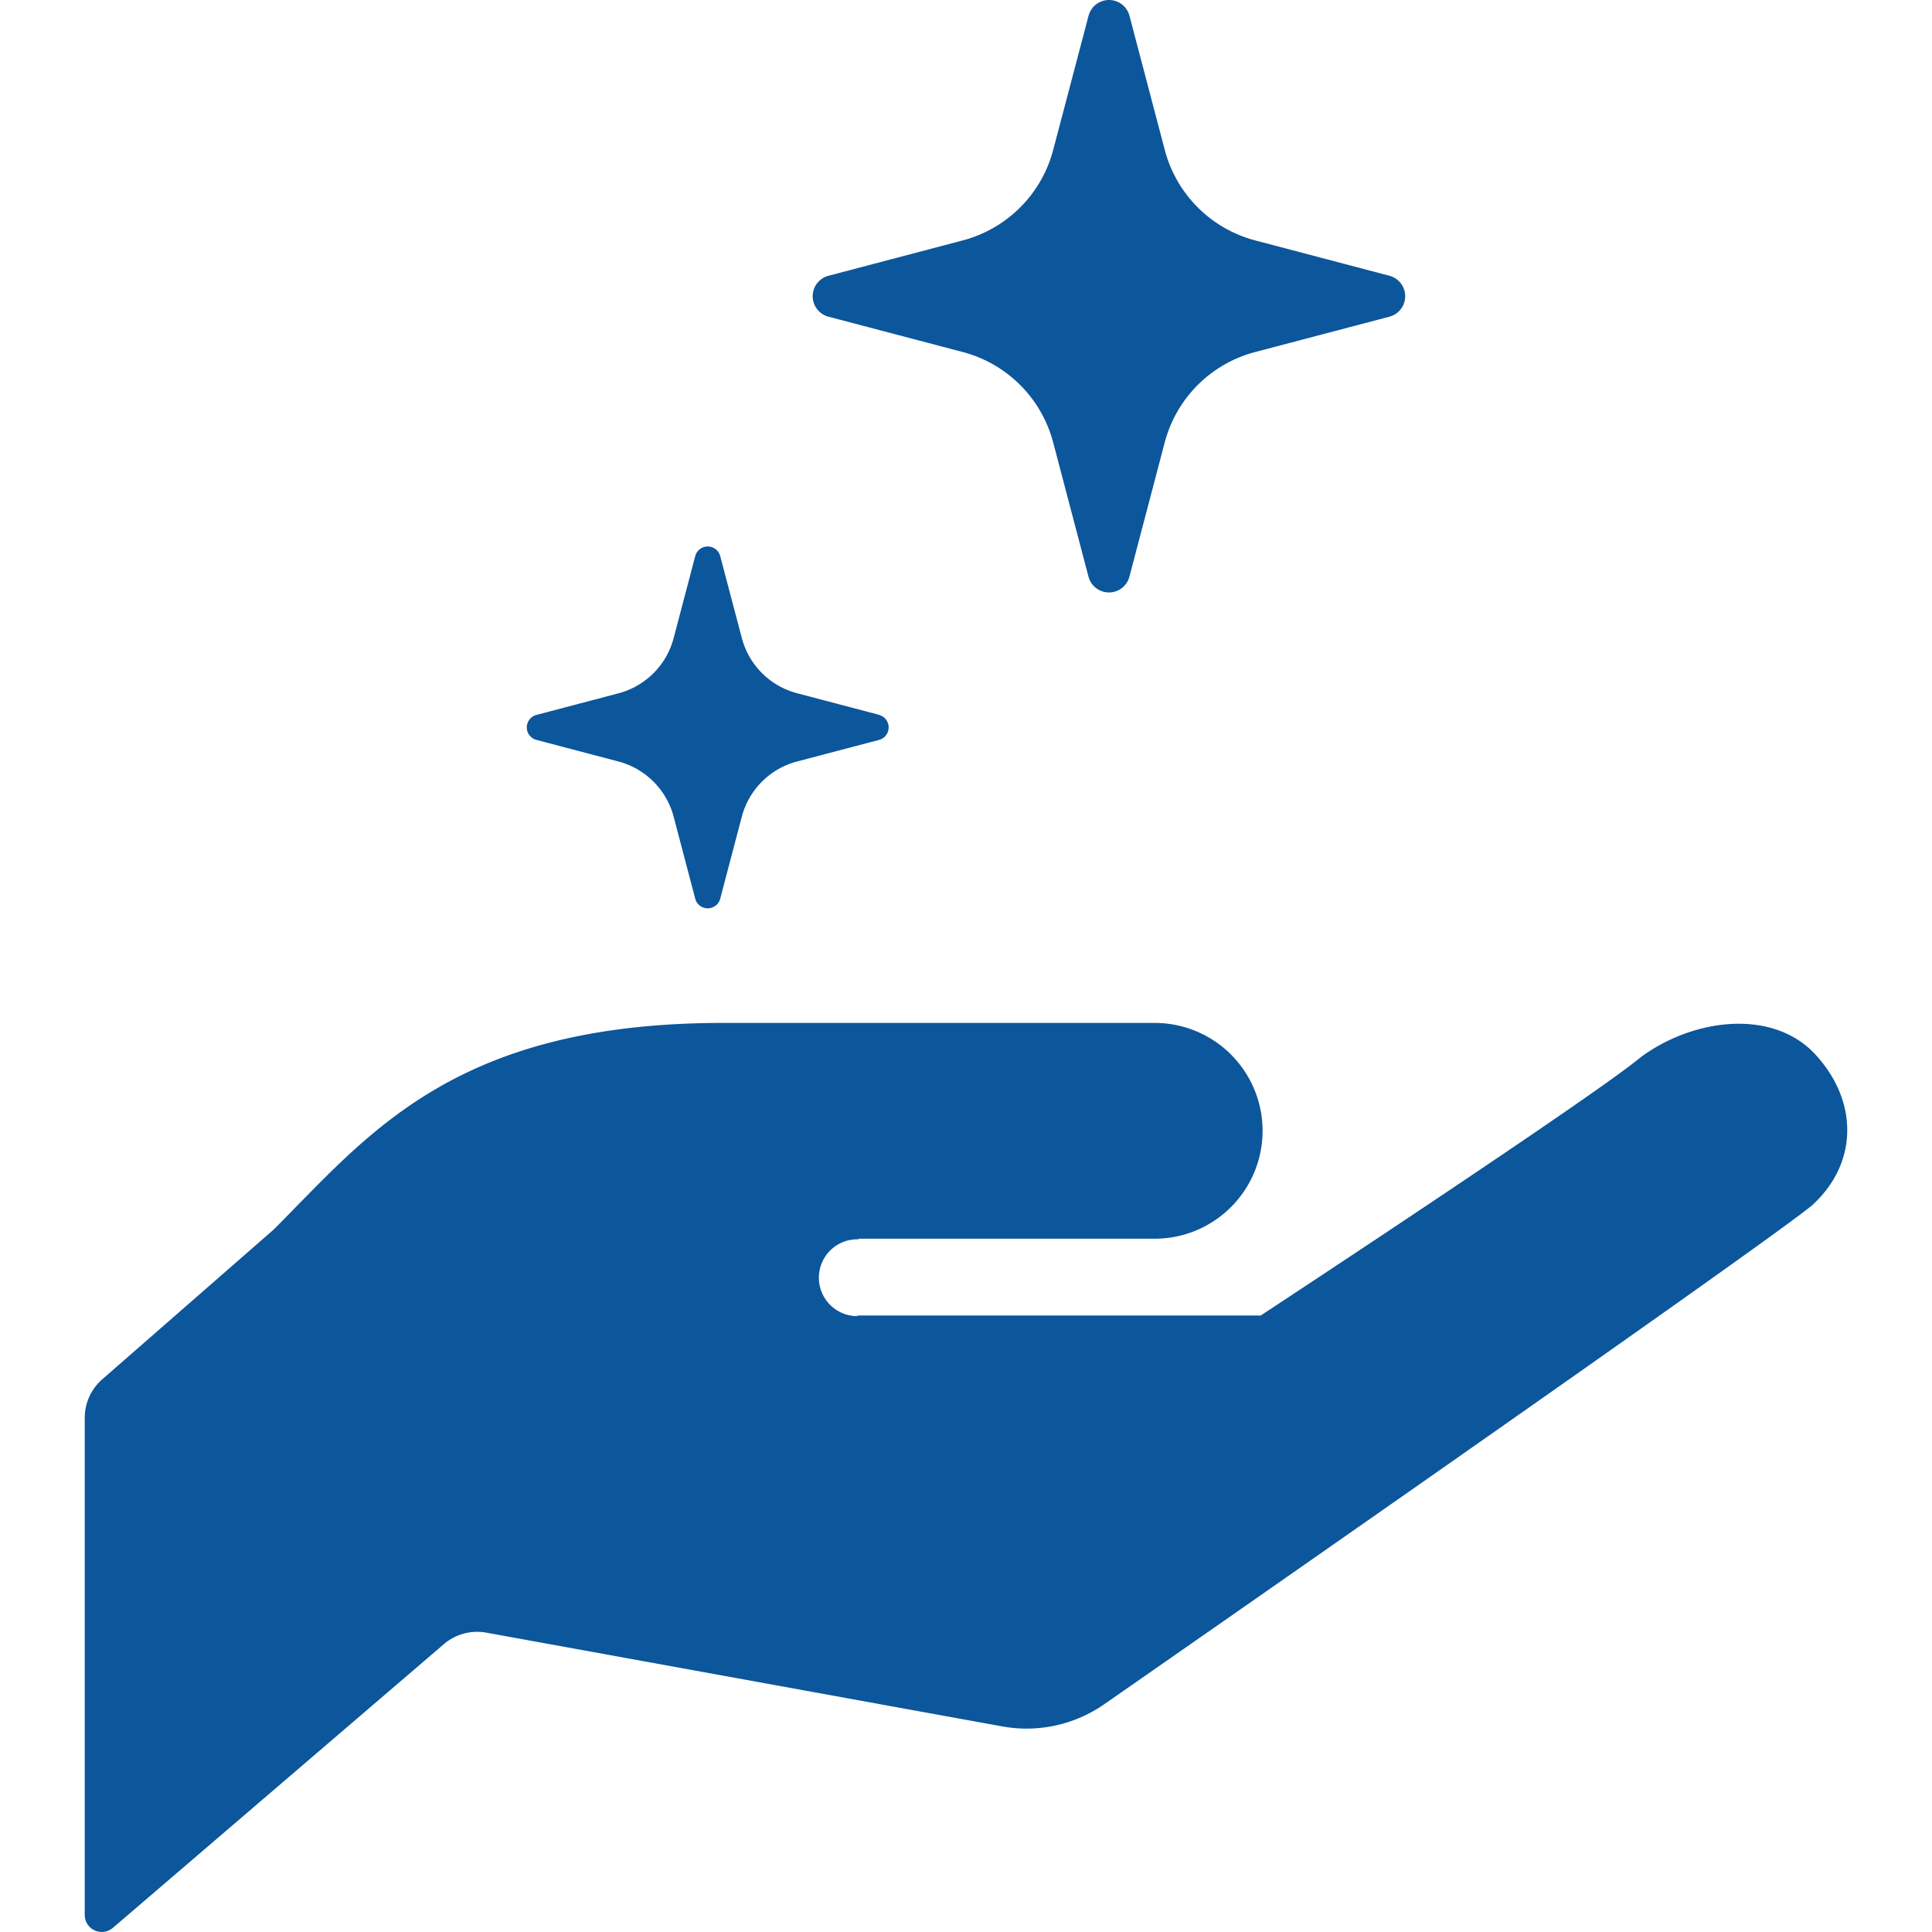
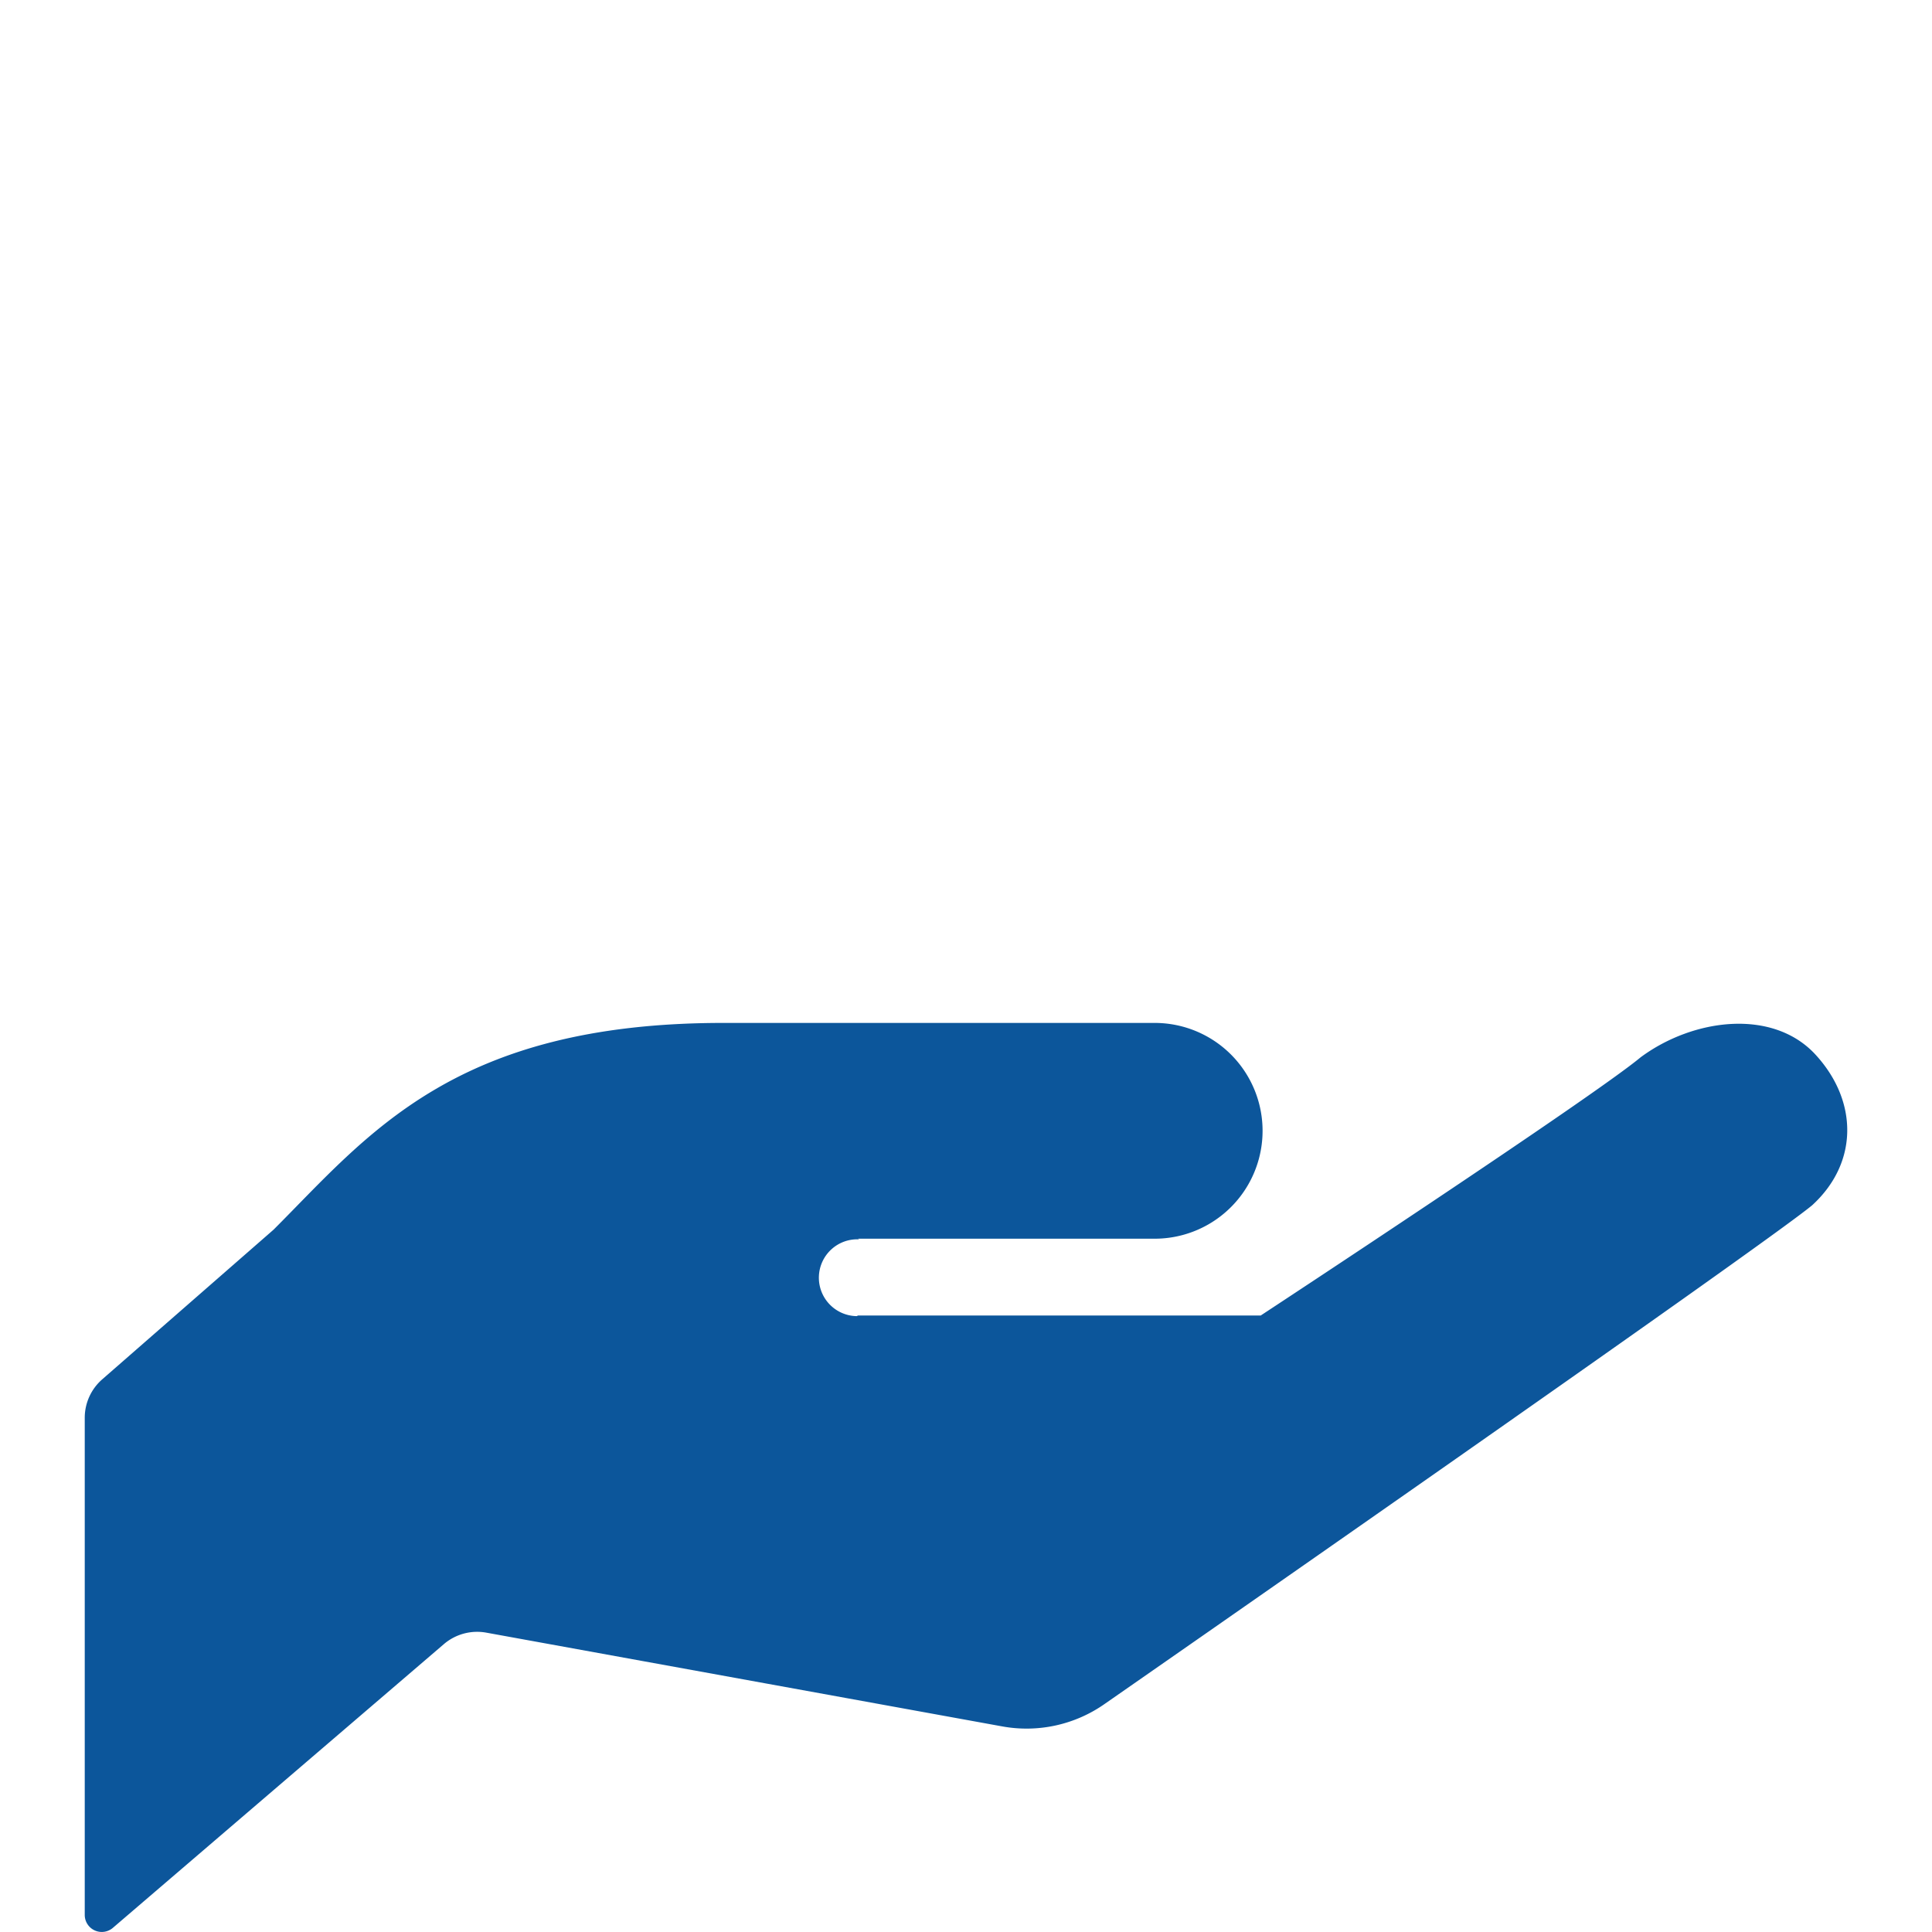
<svg xmlns="http://www.w3.org/2000/svg" width="140" height="140" viewBox="0 0 140 140">
  <g id="card_icon_08" transform="translate(17359 -14480)">
-     <rect id="長方形_6345" data-name="長方形 6345" width="140" height="140" transform="translate(-17359 14480)" fill="none" />
    <g id="グループ_53167" data-name="グループ 53167" transform="translate(-7012.859 1630)">
      <path id="パス_53617" data-name="パス 53617" d="M56.032,303.93h21.5a7.818,7.818,0,1,0,0-15.636H46.261c-19.549,0-25.736,8.143-32.578,14.981L1.27,314.118A3.7,3.7,0,0,0,0,316.9v36.037a1.234,1.234,0,0,0,2.037.932l23.992-20.565a3.708,3.708,0,0,1,3.065-.828l37.386,6.794a9.848,9.848,0,0,0,7.461-1.651s47.719-33.18,51.239-36.117c3.363-3.081,3.322-7.553.241-10.907s-8.838-2.652-12.675.189c-3.515,2.933-27.532,18.713-27.532,18.713H56.032l-.092.044a2.784,2.784,0,1,1,.185-5.564Z" transform="translate(-10340 12635.831)" fill="#0c569b" />
-       <path id="パス_53618" data-name="パス 53618" d="M246.969,19.983l-9.727-2.561a9.2,9.2,0,0,1-6.554-6.552l-2.559-9.727a1.533,1.533,0,0,0-2.965,0L222.6,10.87a9.2,9.2,0,0,1-6.554,6.552l-9.727,2.561a1.533,1.533,0,0,0,0,2.966l9.727,2.56a9.193,9.193,0,0,1,6.554,6.552l2.559,9.727a1.533,1.533,0,0,0,2.965,0l2.559-9.727a9.194,9.194,0,0,1,6.554-6.552l9.727-2.56a1.533,1.533,0,0,0,0-2.966" transform="translate(-10492.424 12850)" fill="#0c569b" />
-       <path id="パス_53619" data-name="パス 53619" d="M150.1,166.2l-5.943-1.564a5.615,5.615,0,0,1-4-4L138.59,154.7a.936.936,0,0,0-1.81,0l-1.564,5.943a5.619,5.619,0,0,1-4,4l-5.943,1.564a.937.937,0,0,0,0,1.812l5.943,1.564a5.619,5.619,0,0,1,4,4l1.564,5.943a.936.936,0,0,0,1.81,0l1.565-5.943a5.616,5.616,0,0,1,4-4l5.943-1.564a.937.937,0,0,0,0-1.812" transform="translate(-10432.542 12735.598)" fill="#0c569b" />
    </g>
  </g>
</svg>